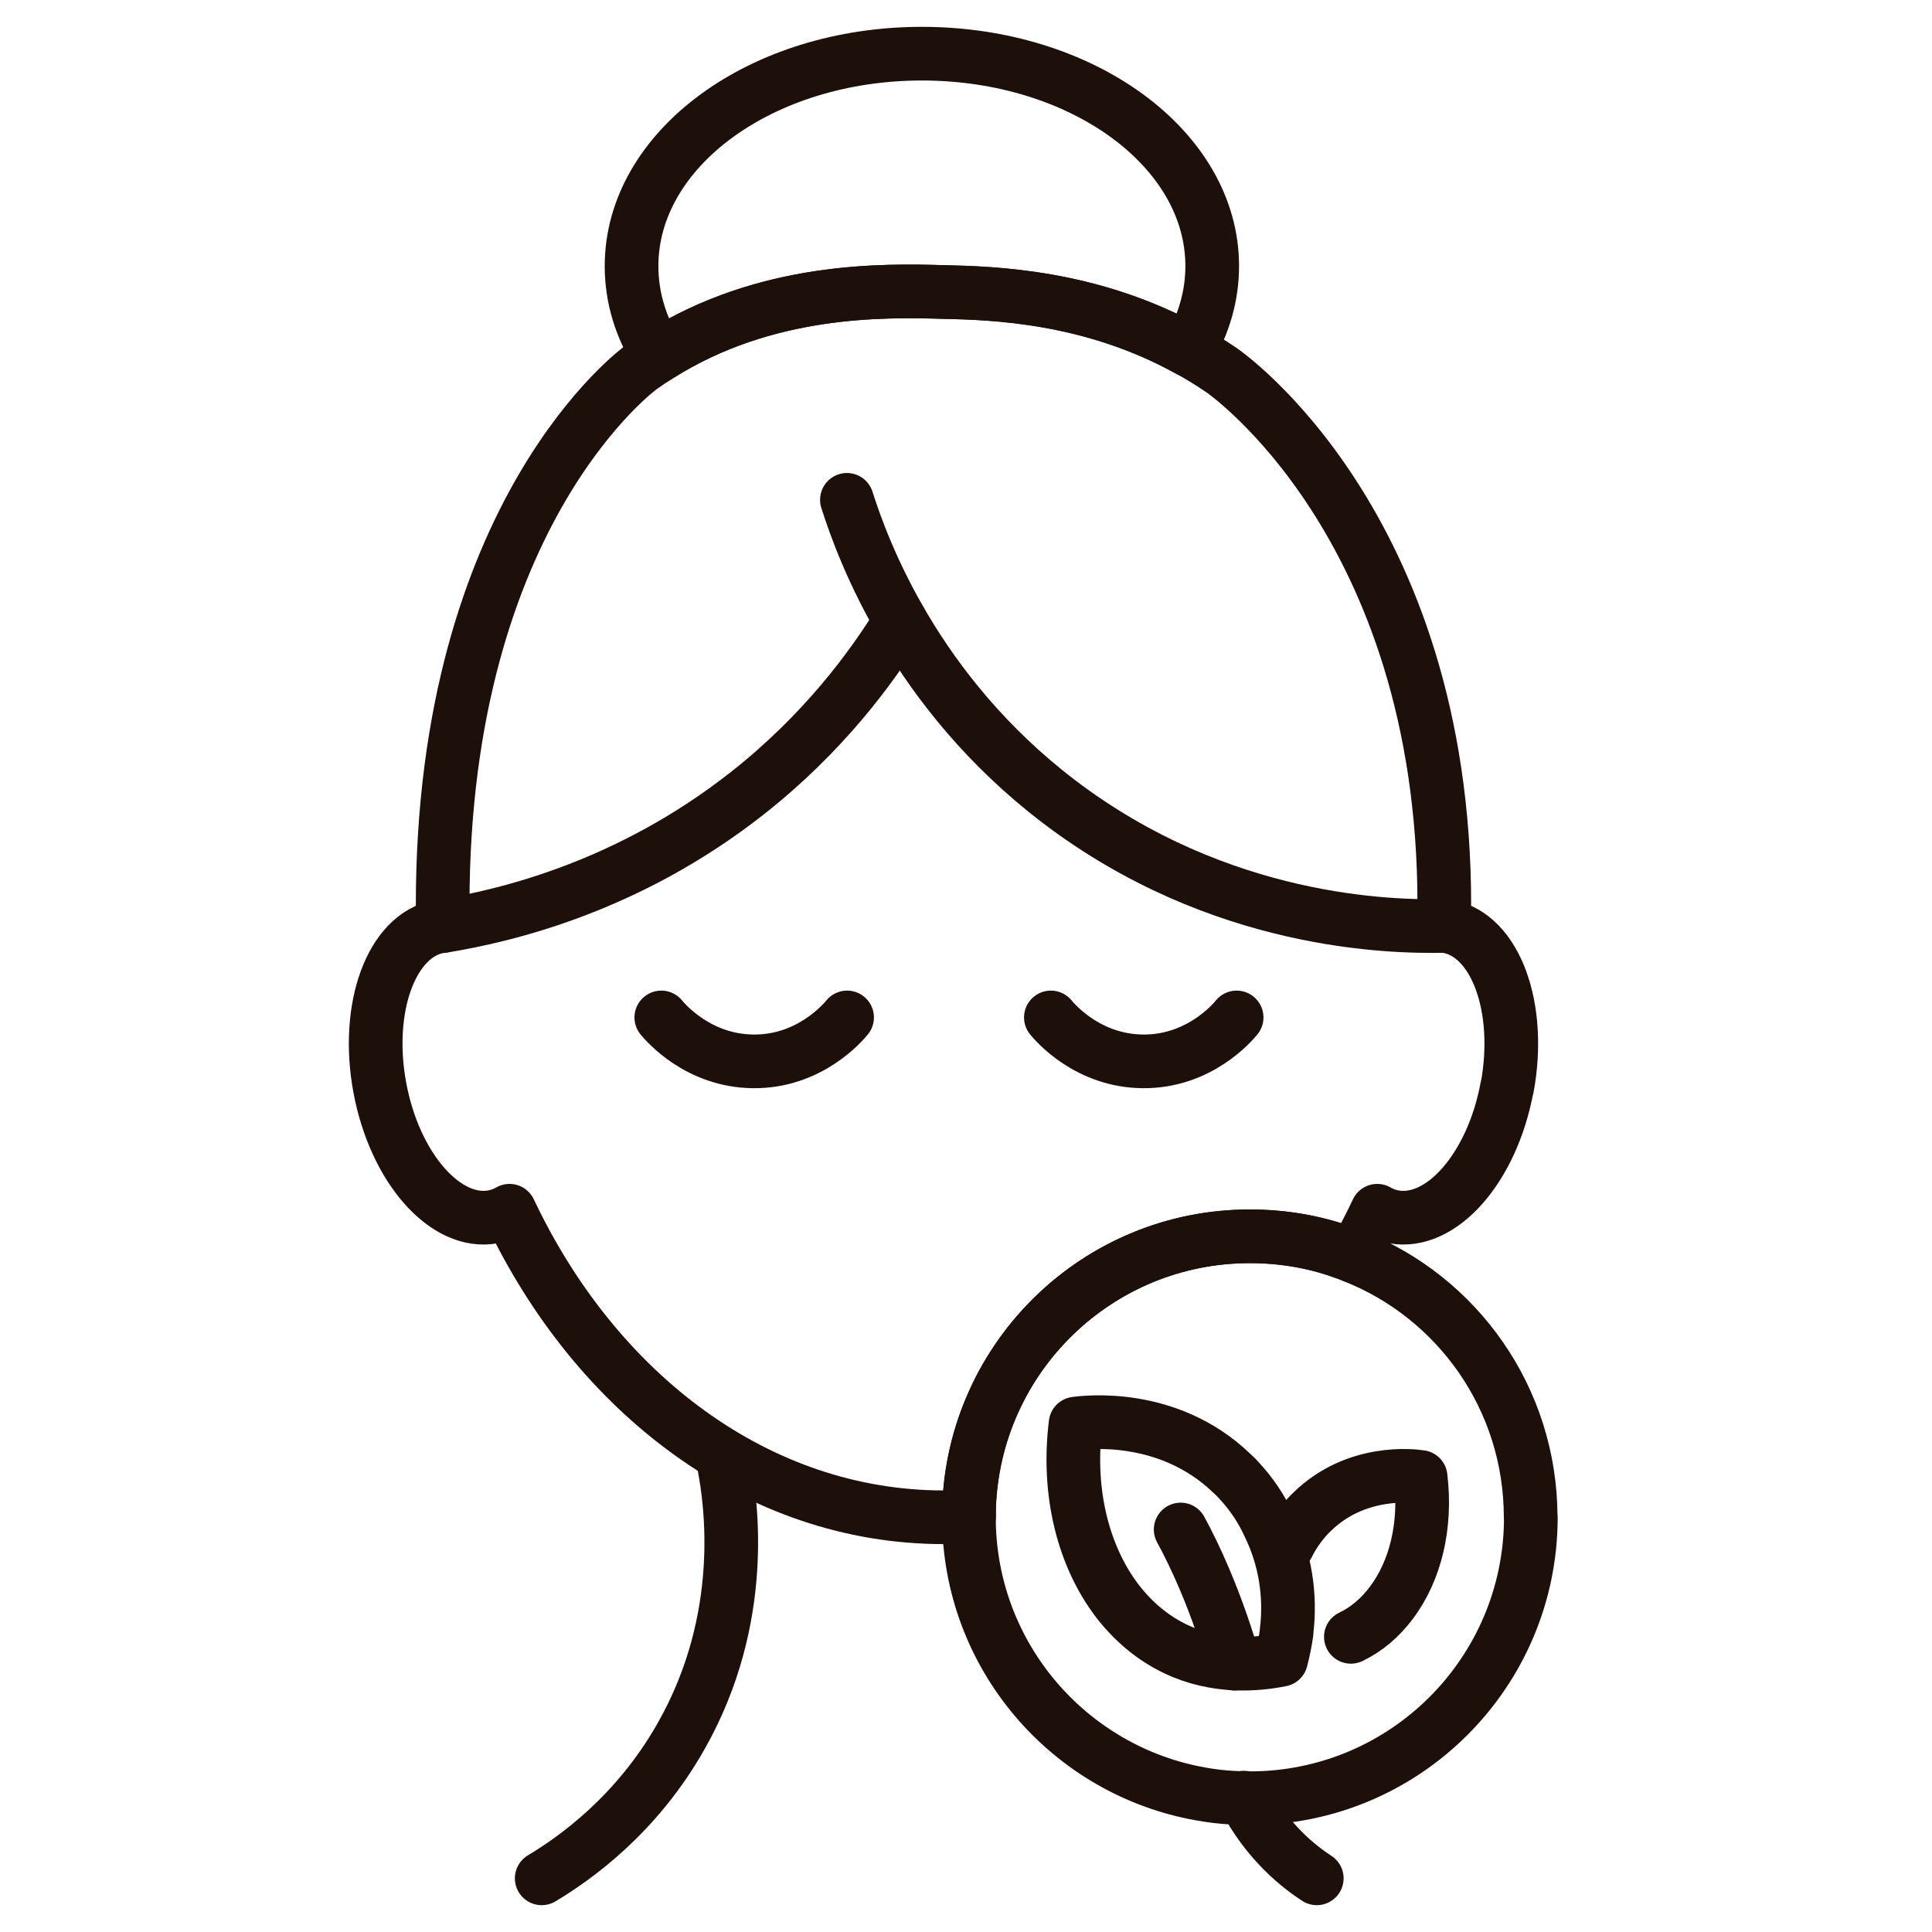
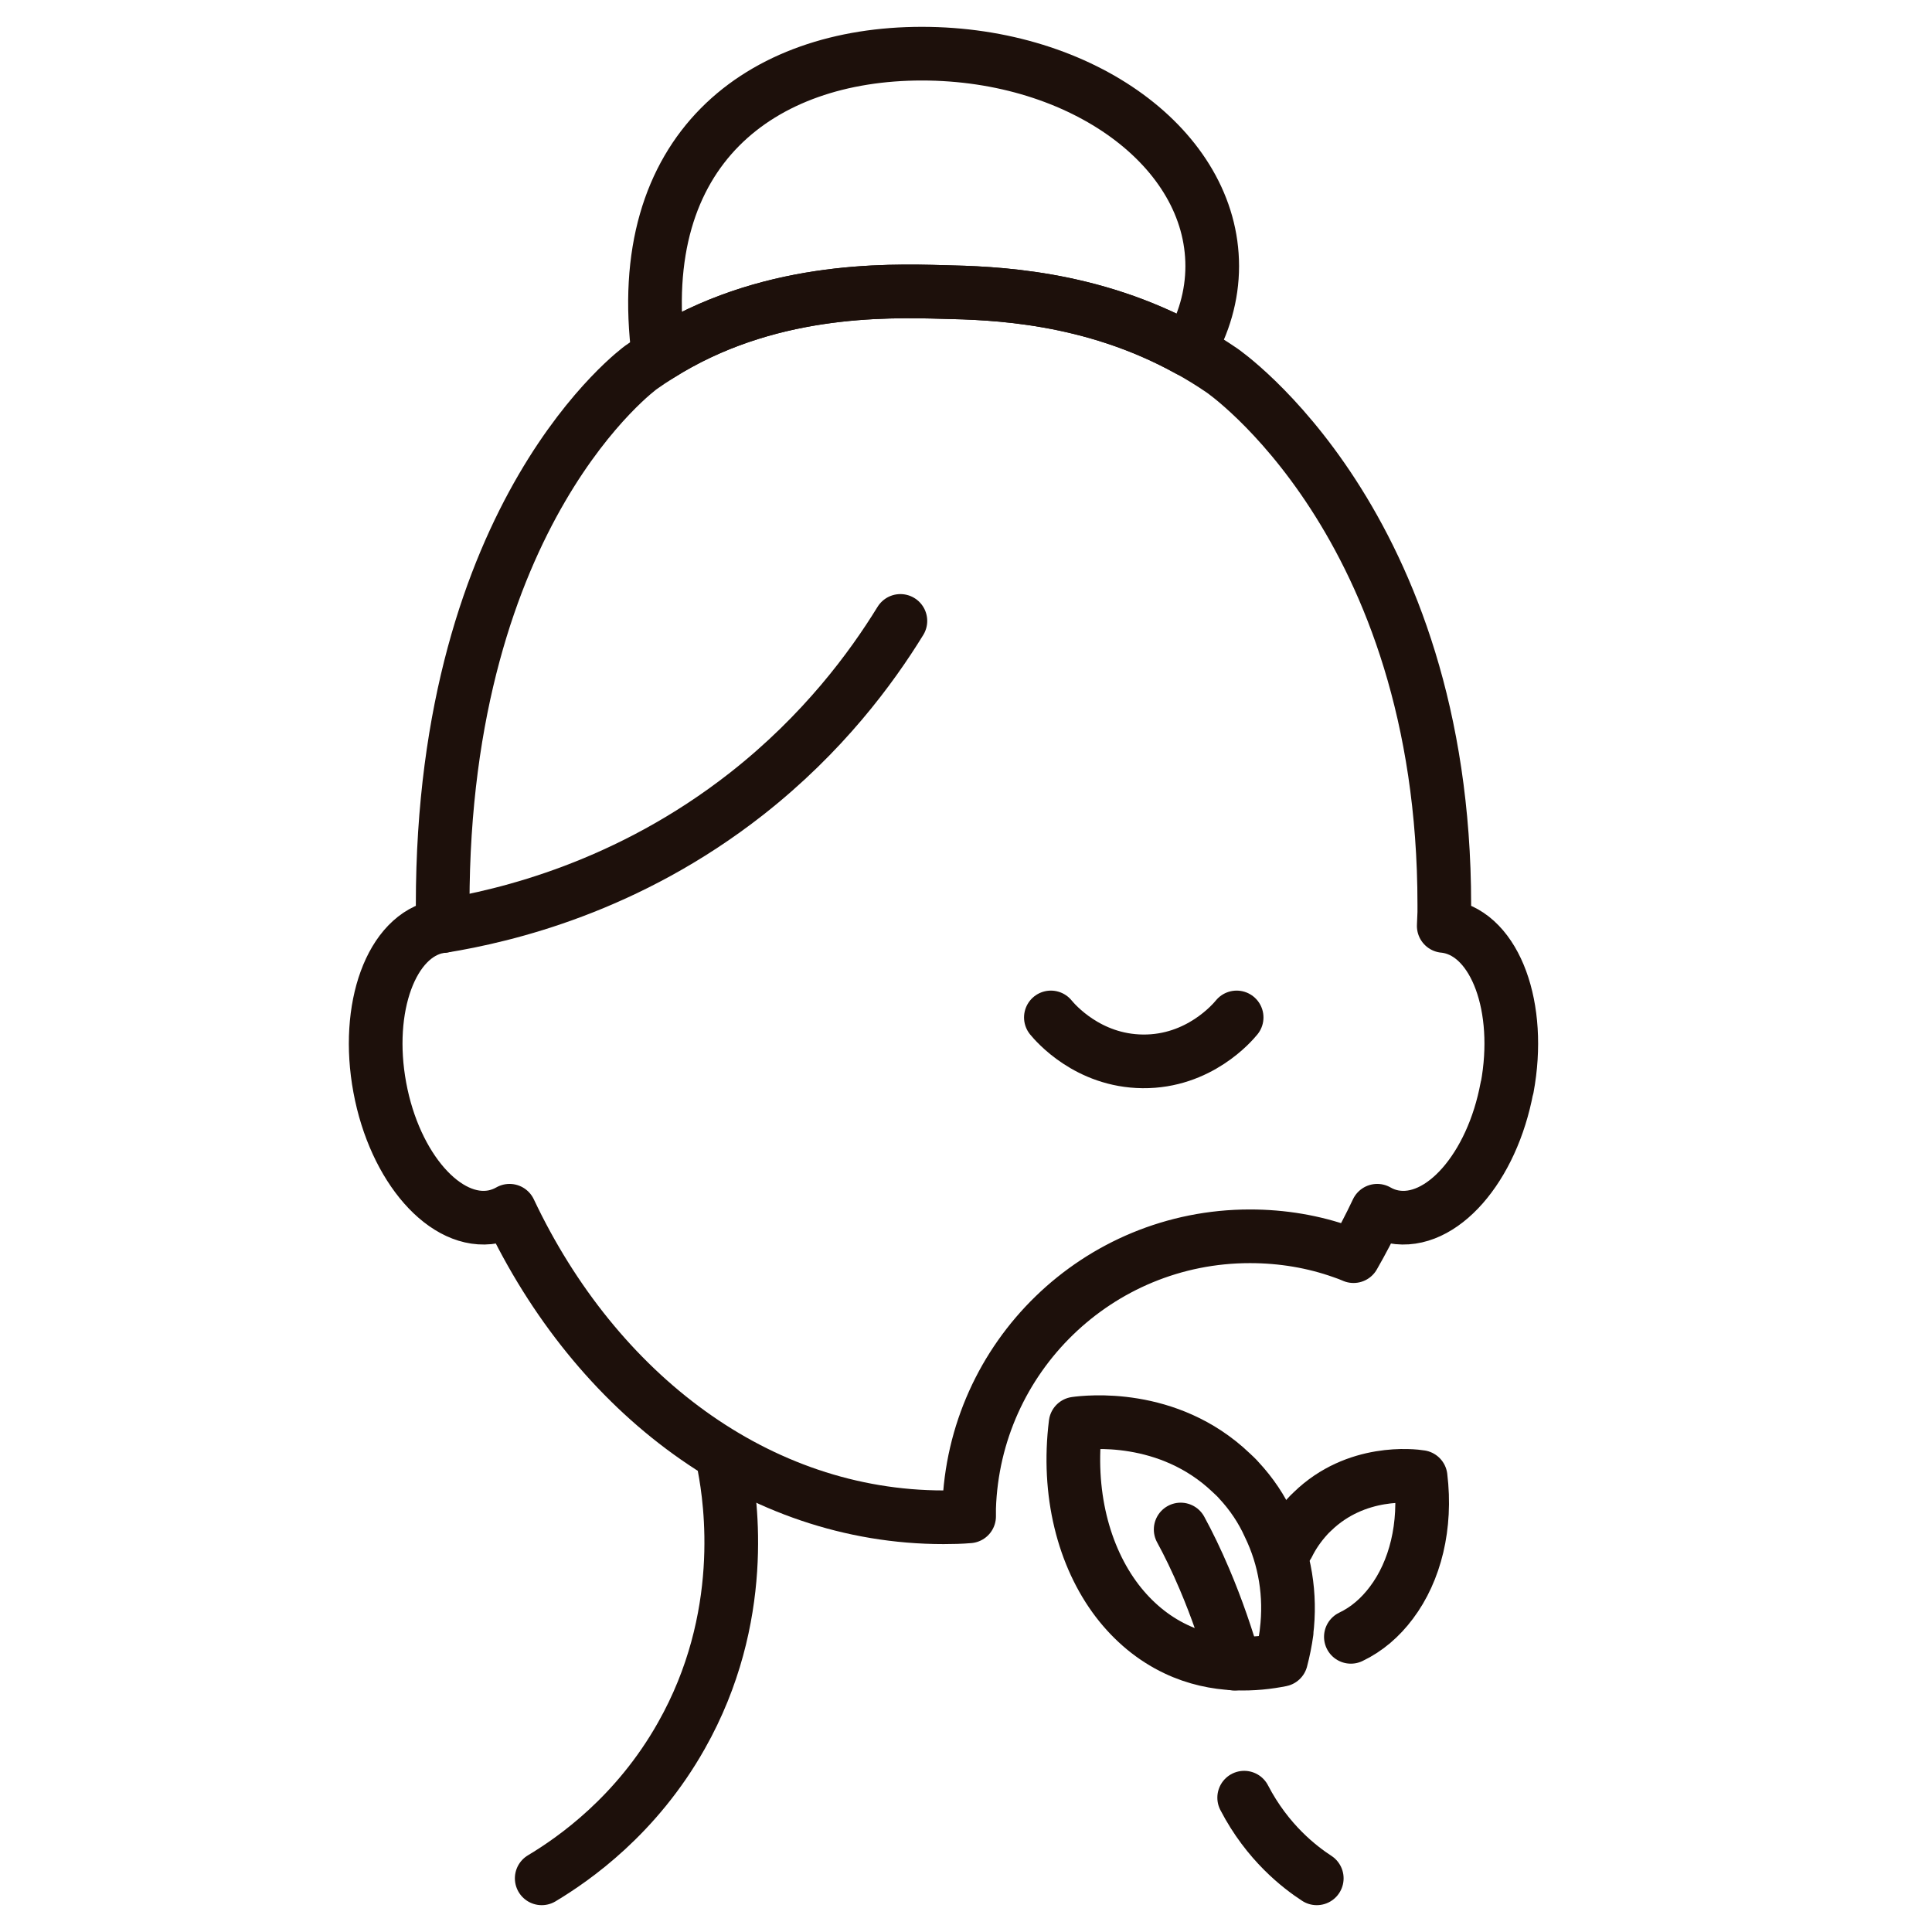
<svg xmlns="http://www.w3.org/2000/svg" fill="none" viewBox="0 0 72 72" height="72" width="72">
  <path stroke-linejoin="round" stroke-linecap="round" stroke-width="2" stroke="#1D100B" d="M56.16 40.533C55.605 43.526 53.715 45.676 51.935 45.347C51.715 45.306 51.517 45.231 51.325 45.121C51.051 45.703 50.757 46.265 50.442 46.813C50.305 46.751 50.168 46.703 50.031 46.655C48.956 46.272 47.792 46.073 46.58 46.073C40.909 46.073 36.294 50.579 36.116 56.208C36.116 56.304 36.116 56.414 36.116 56.51C35.801 56.537 35.486 56.544 35.164 56.544C28.247 56.544 22.215 51.949 18.989 45.121C18.797 45.231 18.592 45.306 18.38 45.347C16.606 45.676 14.709 43.526 14.155 40.533C13.6 37.548 14.586 34.856 16.36 34.528C16.414 34.521 16.469 34.514 16.517 34.507C16.51 34.336 16.503 34.172 16.497 34.007V33.713C16.497 19.01 23.892 13.689 23.892 13.689C24.111 13.532 24.331 13.388 24.55 13.251C28.549 10.717 32.959 10.82 35.164 10.882C36.979 10.923 40.649 11.019 44.306 13.046C44.717 13.272 45.128 13.525 45.539 13.806C45.539 13.806 53.825 19.476 53.825 33.713V34.007C53.818 34.172 53.811 34.336 53.804 34.507H53.825C53.873 34.514 53.914 34.521 53.962 34.528C55.735 34.856 56.721 37.548 56.167 40.533H56.16Z" />
-   <path stroke-linejoin="round" stroke-linecap="round" stroke-width="2" stroke="#1D100B" d="M24.645 37.917C24.81 38.116 26.022 39.534 28.07 39.554C30.165 39.575 31.411 38.109 31.569 37.917" />
  <path stroke-linejoin="round" stroke-linecap="round" stroke-width="2" stroke="#1D100B" d="M39.163 37.917C39.327 38.116 40.539 39.534 42.587 39.554C44.682 39.575 45.929 38.109 46.086 37.917" />
  <path stroke-linejoin="round" stroke-linecap="round" stroke-width="2" stroke="#1D100B" d="M20.188 70C21.4 69.274 23.721 67.651 25.392 64.686C27.885 60.283 27.234 55.941 26.994 54.667" />
  <path stroke-linejoin="round" stroke-linecap="round" stroke-width="2" stroke="#1D100B" d="M49.072 70C48.442 69.589 47.237 68.671 46.367 66.994" />
-   <path stroke-linejoin="round" stroke-linecap="round" stroke-width="2" stroke="#1D100B" d="M31.562 18.627C32.178 20.565 34.123 25.797 39.444 29.857C45.47 34.452 51.894 34.548 53.818 34.507" />
  <path stroke-linejoin="round" stroke-linecap="round" stroke-width="2" stroke="#1D100B" d="M33.555 23.14C32.473 24.9 30.672 27.344 27.83 29.577C23.399 33.056 18.845 34.131 16.489 34.514" />
-   <path stroke-linejoin="round" stroke-linecap="round" stroke-width="2" stroke="#1D100B" d="M45.176 9.916C45.176 11.026 44.861 12.087 44.299 13.046C40.642 11.019 36.972 10.923 35.157 10.882C32.952 10.82 28.542 10.717 24.543 13.251C23.892 12.238 23.536 11.108 23.536 9.916C23.536 5.547 28.378 2 34.356 2C40.334 2 45.176 5.547 45.176 9.916Z" />
-   <path stroke-linejoin="round" stroke-linecap="round" stroke-width="2" stroke="#1D100B" d="M57.05 56.544C57.05 62.324 52.366 67.014 46.58 67.014C46.511 67.014 46.443 67.014 46.374 67.008C46.224 67.008 46.073 67.001 45.922 66.994C45.525 66.973 45.135 66.925 44.758 66.857C39.848 65.994 36.109 61.707 36.109 56.544V56.51C36.109 56.414 36.109 56.304 36.109 56.208C36.287 50.579 40.903 46.074 46.573 46.074C47.785 46.074 48.949 46.272 50.024 46.656C50.161 46.703 50.298 46.751 50.435 46.813C54.311 48.34 57.043 52.12 57.043 56.544H57.05Z" />
+   <path stroke-linejoin="round" stroke-linecap="round" stroke-width="2" stroke="#1D100B" d="M45.176 9.916C45.176 11.026 44.861 12.087 44.299 13.046C40.642 11.019 36.972 10.923 35.157 10.882C32.952 10.82 28.542 10.717 24.543 13.251C23.536 5.547 28.378 2 34.356 2C40.334 2 45.176 5.547 45.176 9.916Z" />
  <path stroke-linejoin="round" stroke-linecap="round" stroke-width="2" stroke="#1D100B" d="M47.95 60.817C47.902 61.163 47.833 61.509 47.742 61.856C46.84 62.036 45.321 62.174 43.816 61.454C42.969 61.052 42.234 60.436 41.638 59.66C40.375 58.005 39.764 55.623 40.084 53.054C40.486 52.999 43.531 52.639 45.883 54.883C45.98 54.972 46.084 55.069 46.168 55.166C46.639 55.672 47.021 56.24 47.298 56.856C47.888 58.068 48.117 59.446 47.944 60.824L47.95 60.817Z" />
  <path stroke-linejoin="round" stroke-linecap="round" stroke-width="2" stroke="#1D100B" d="M50.343 61C50.932 60.72 51.443 60.28 51.855 59.727C52.739 58.554 53.164 56.869 52.942 55.043C52.667 54.996 50.54 54.743 48.91 56.329C48.838 56.395 48.772 56.462 48.707 56.535C48.425 56.849 48.183 57.195 48 57.568" />
  <path stroke-linejoin="round" stroke-linecap="round" stroke-width="2" stroke="#1D100B" d="M44 57C44.285 57.522 44.584 58.135 44.886 58.846C45.356 59.95 45.722 61.039 46 62" />
</svg>